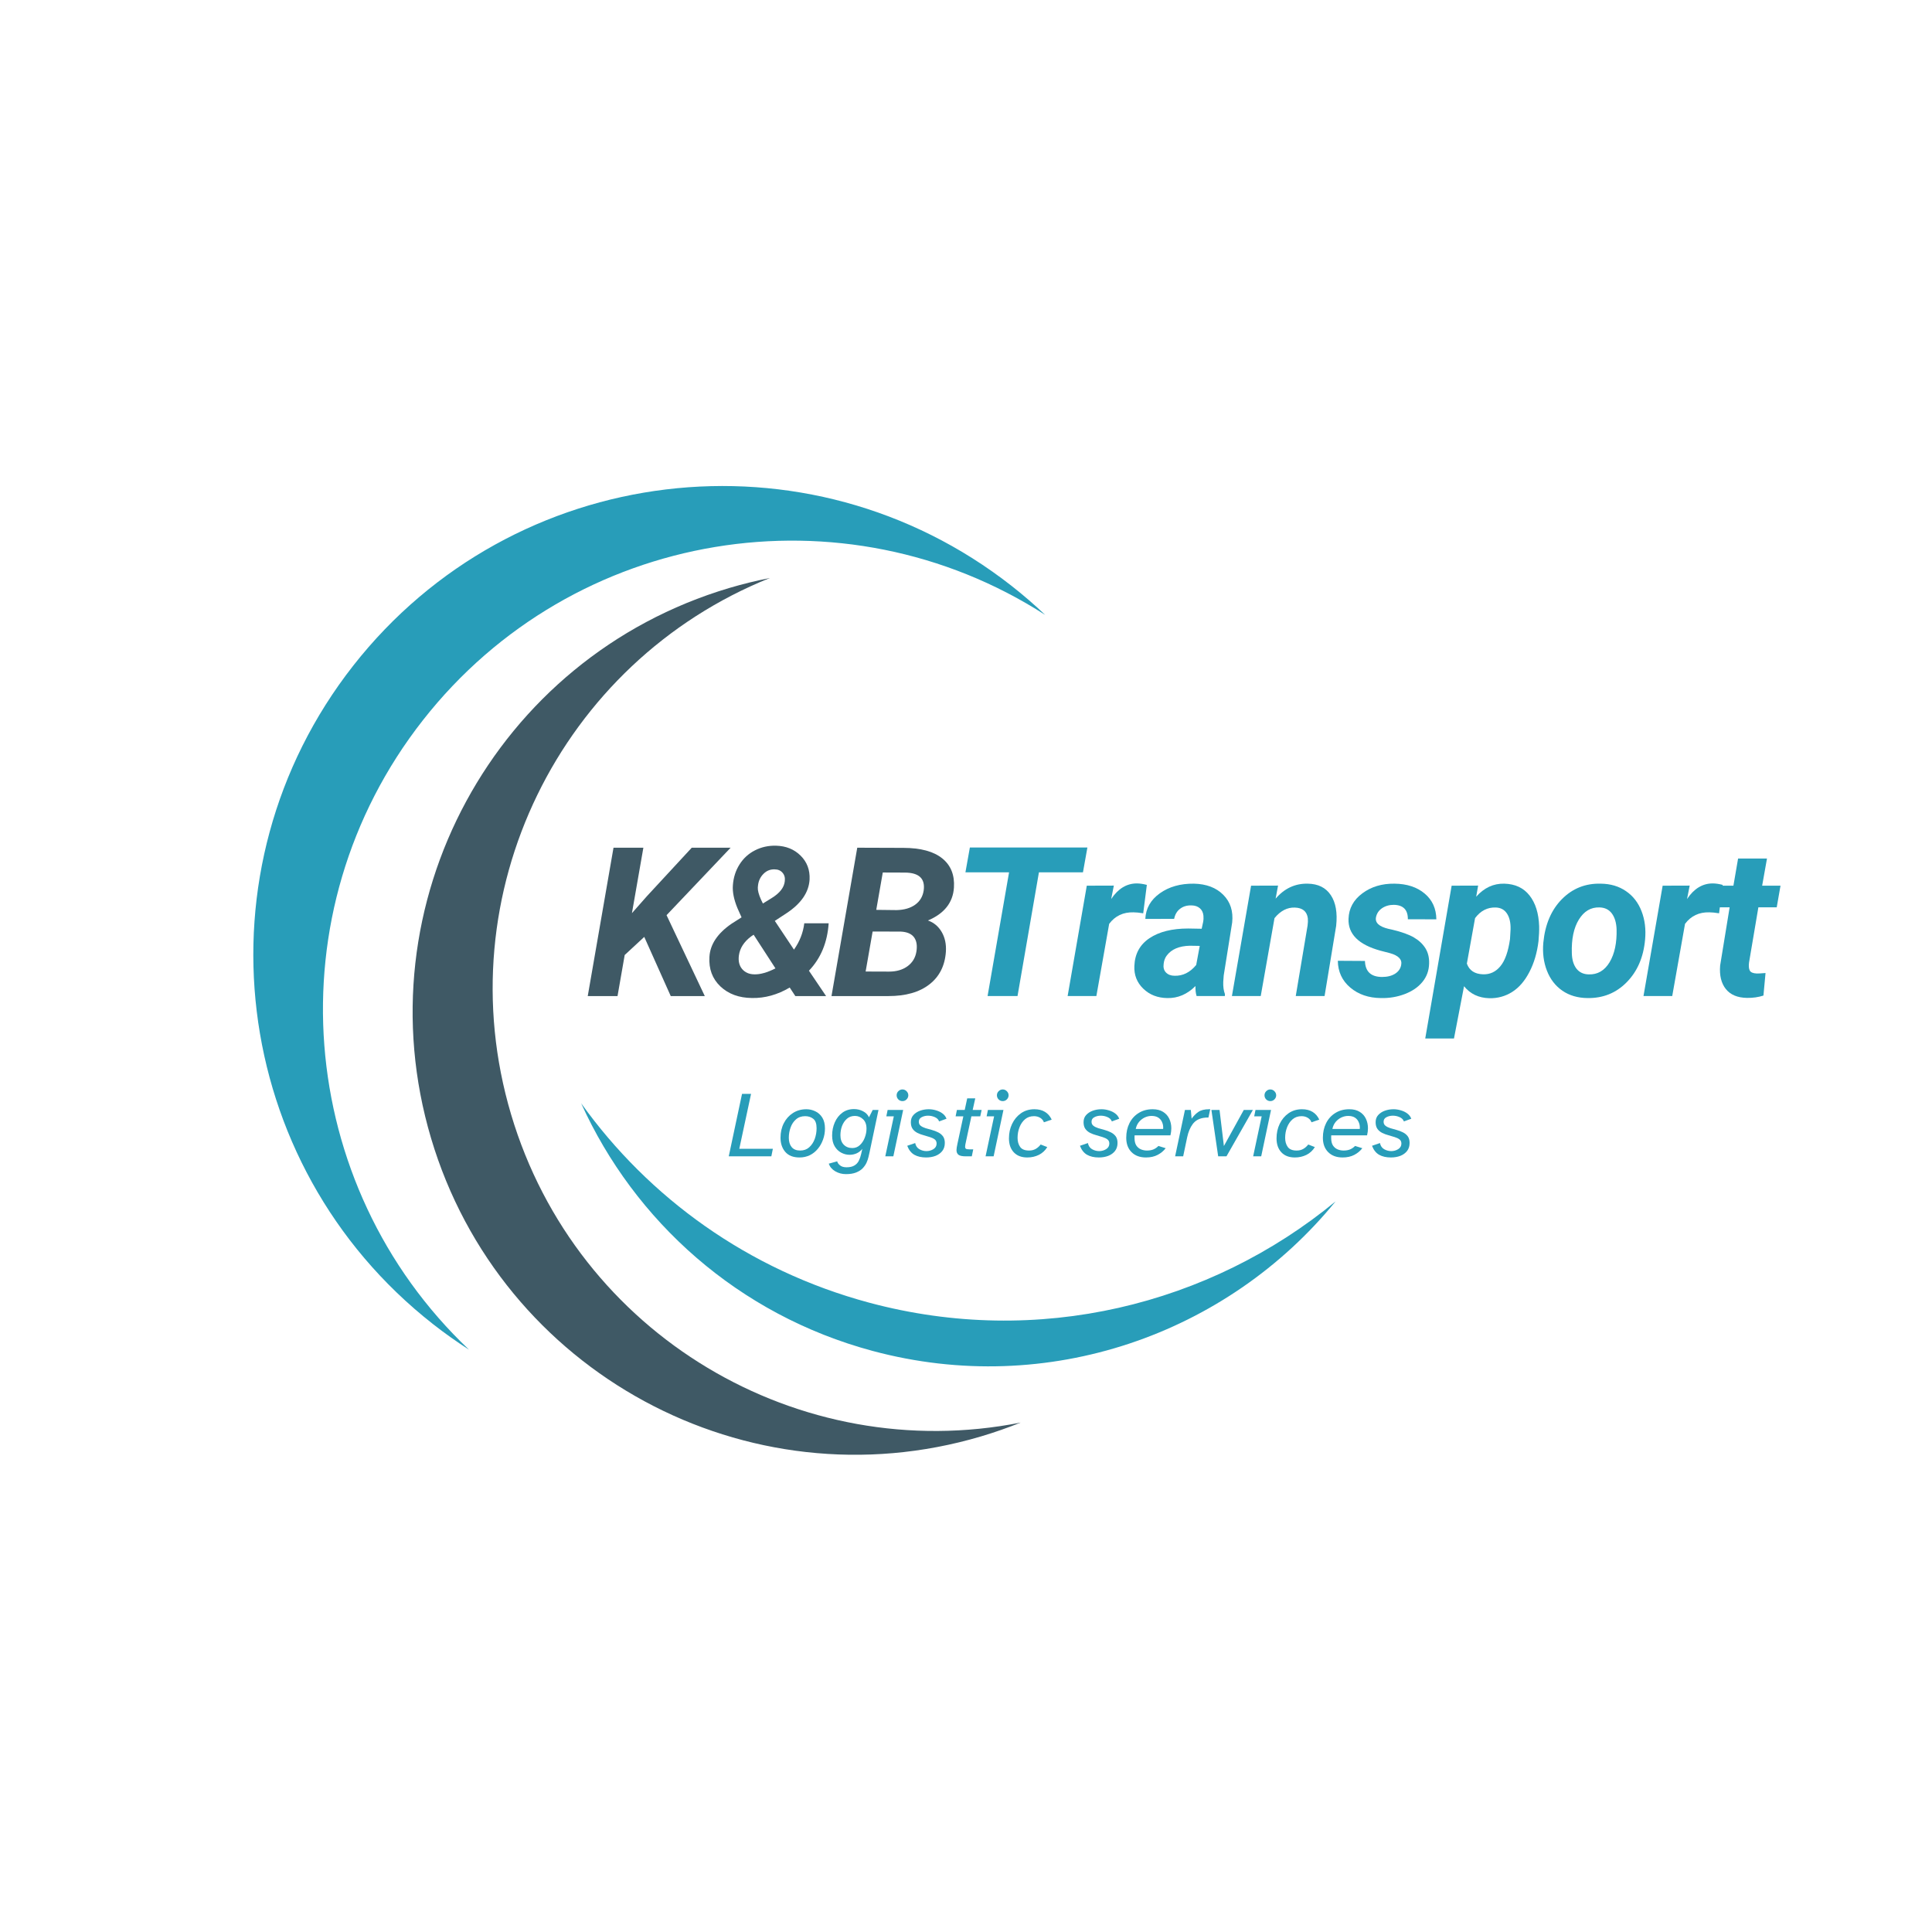
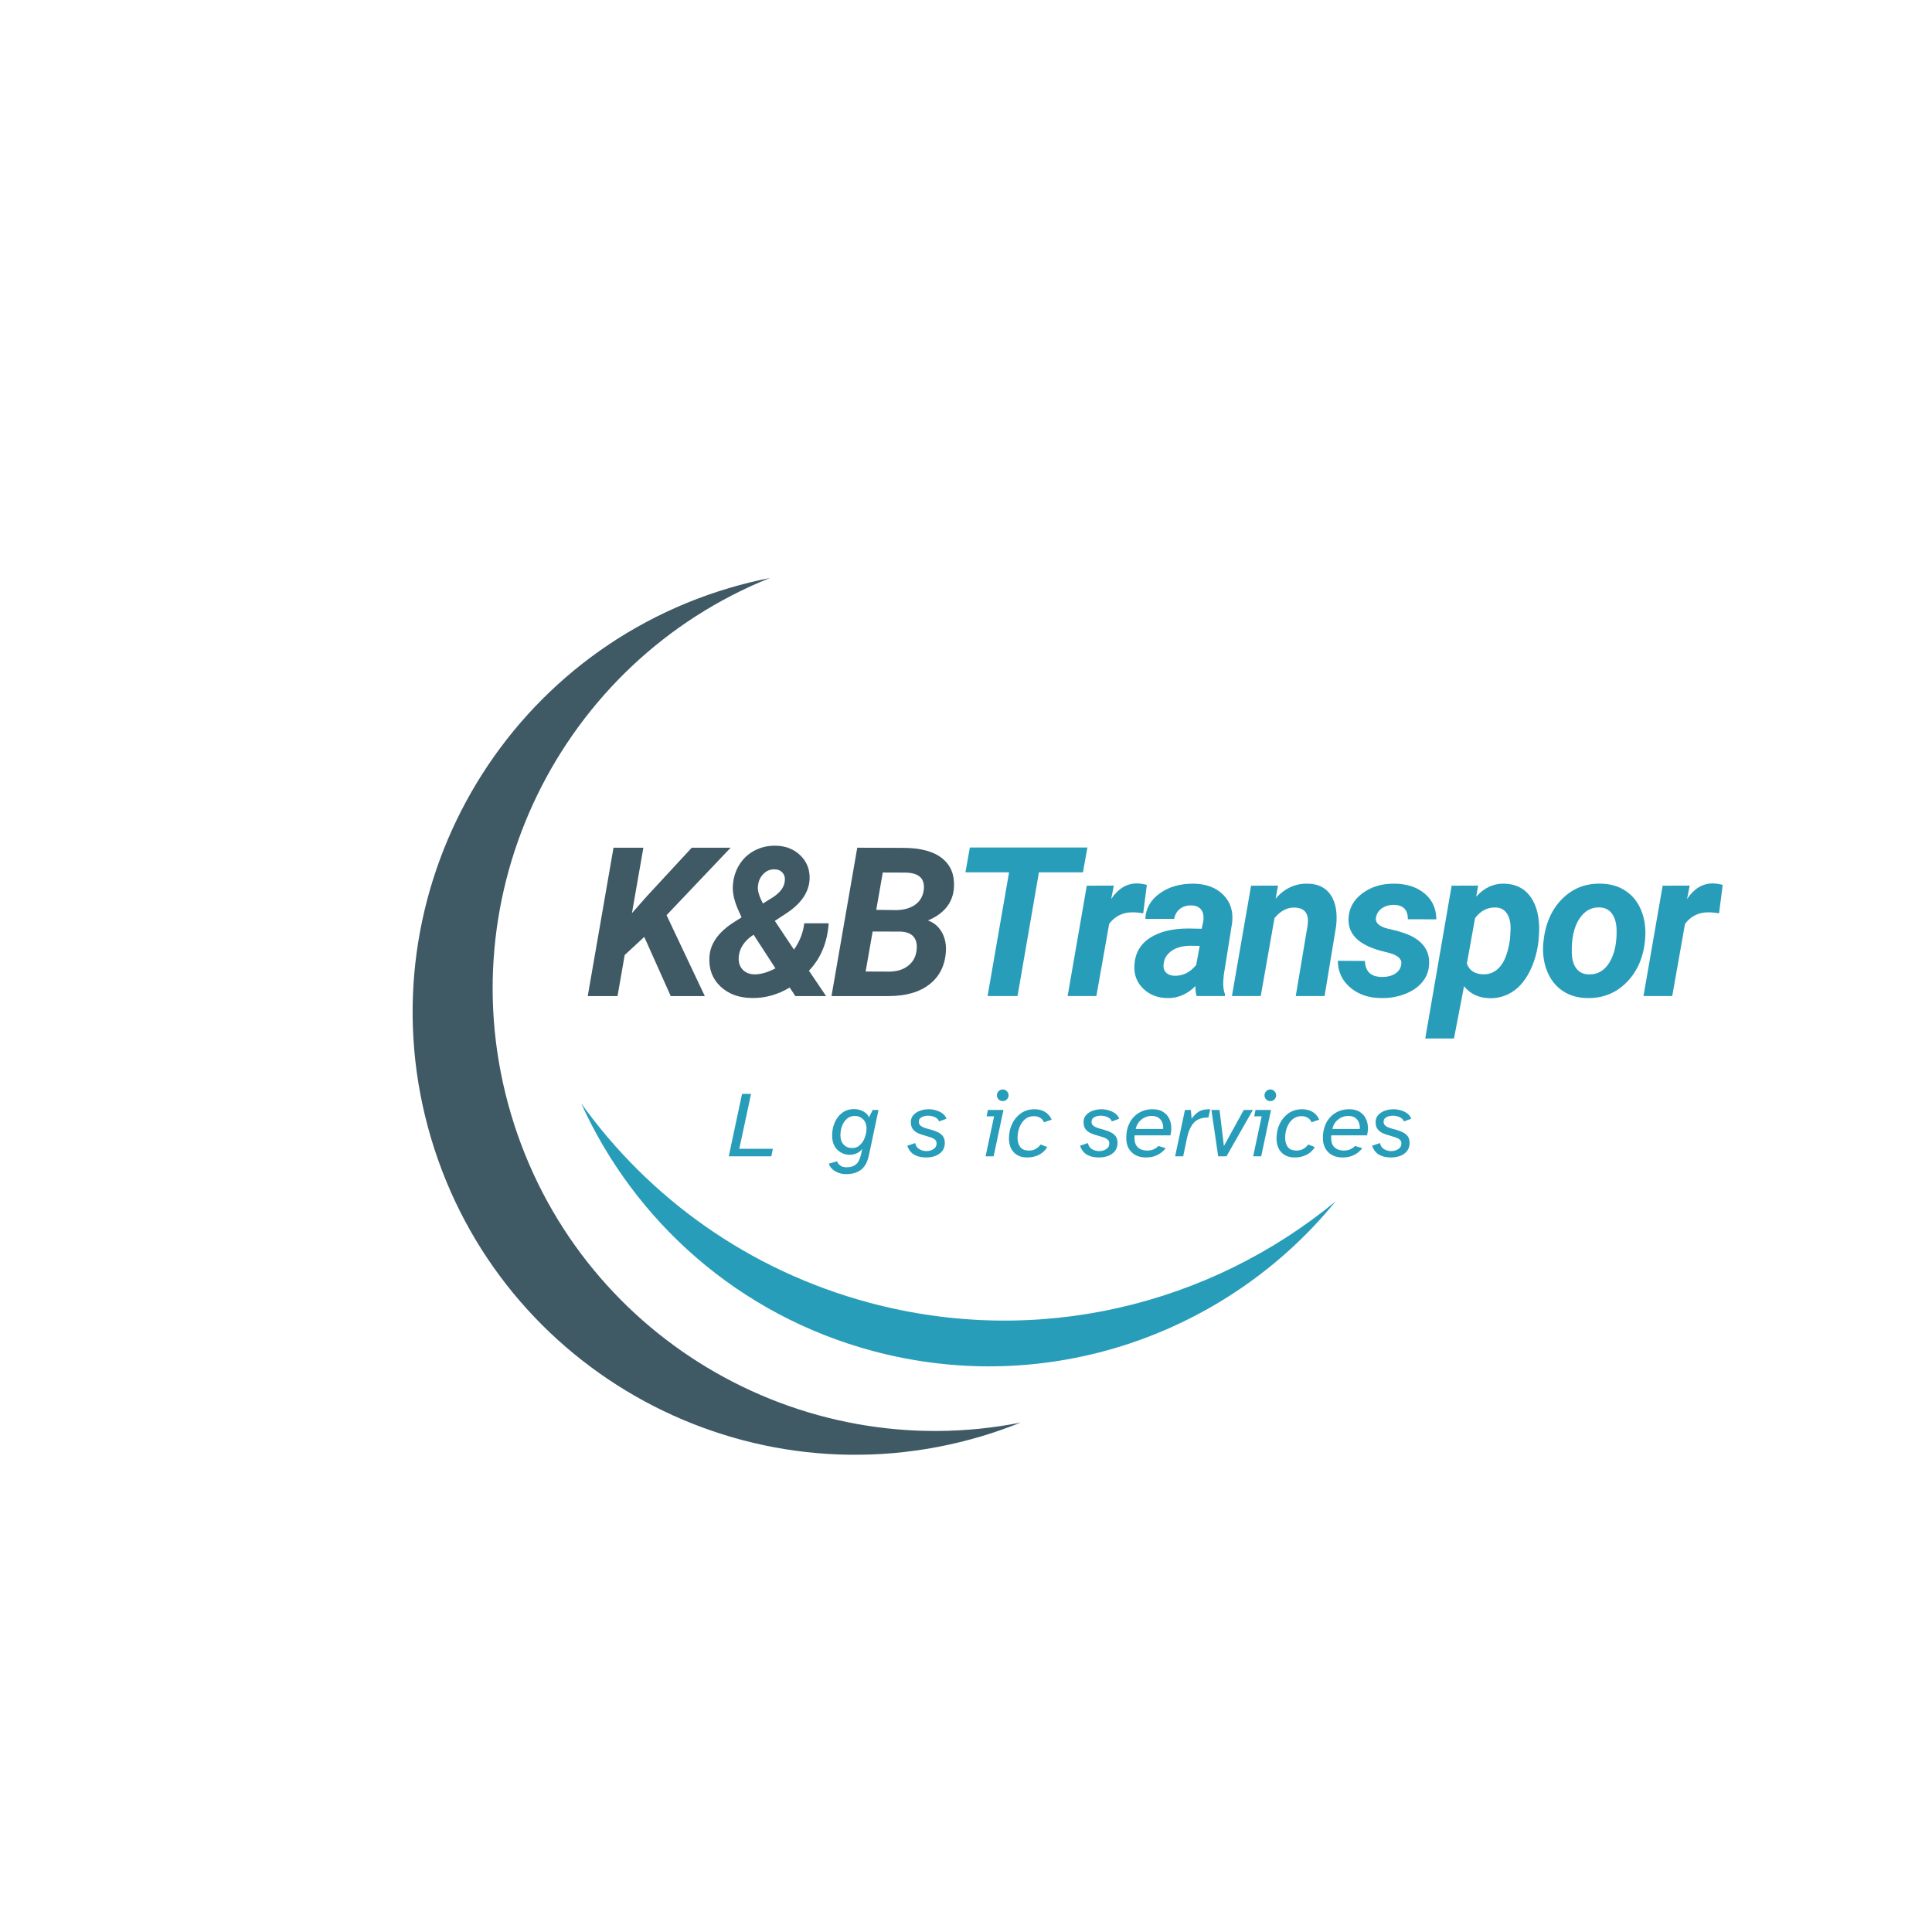
<svg xmlns="http://www.w3.org/2000/svg" width="500" zoomAndPan="magnify" viewBox="0 0 375 375" height="500" preserveAspectRatio="xMidYMid meet" version="1.0">
  <defs>
    <g />
    <clipPath id="06e694b1bb">
      <path d="M 112 214 L 259.5 214 L 259.5 266 L 112 266 Z M 112 214 " clip-rule="nonzero" />
    </clipPath>
  </defs>
  <rect x="-37.5" width="450" fill="#ffffff" y="-37.5" height="450" fill-opacity="1" />
  <rect x="-37.5" width="450" fill="#ffffff" y="-37.5" height="450" fill-opacity="1" />
  <path fill="#3f5965" d="M 190.445 278.797 C 193.066 278.016 195.621 277.121 198.105 276.121 C 155.113 284.629 111.926 259.152 99.199 216.301 C 86.473 173.449 108.758 128.527 149.426 112.191 C 146.797 112.711 144.168 113.352 141.547 114.129 C 96.078 127.633 70.164 175.441 83.664 220.914 C 97.168 266.383 144.977 292.297 190.445 278.797 " fill-opacity="1" fill-rule="nonzero" />
-   <path fill="#289db9" d="M 84.031 256.996 C 86.312 258.785 88.652 260.441 91.039 261.977 C 57.32 230.035 52.848 177.078 82.082 139.797 C 111.316 102.516 163.809 94.223 202.871 119.352 C 200.809 117.398 198.648 115.52 196.367 113.734 C 156.805 82.715 99.59 89.637 68.566 129.199 C 37.547 168.758 44.473 225.977 84.031 256.996 " fill-opacity="1" fill-rule="nonzero" />
  <g clip-path="url(#06e694b1bb)">
    <path fill="#289db9" d="M 168.68 252.84 C 145.219 246.531 125.922 232.465 112.801 214.148 C 123.145 236.992 143.254 255.195 169.363 262.211 C 203.465 271.379 238.281 258.902 259.234 233.191 C 234.871 253.266 201.488 261.656 168.68 252.84 " fill-opacity="1" fill-rule="nonzero" />
  </g>
  <g fill="#3f5965" fill-opacity="1">
    <g transform="translate(113.659, 193.337)">
      <g>
        <path d="M 11.391 -11.484 L 7.594 -7.969 L 6.203 0 L 0.422 0 L 5.422 -28.797 L 11.219 -28.797 L 9 -16.094 L 11.938 -19.422 L 20.609 -28.797 L 28.156 -28.797 L 15.719 -15.703 L 23.141 0 L 16.531 0 Z M 11.391 -11.484 " />
      </g>
    </g>
  </g>
  <g fill="#3f5965" fill-opacity="1">
    <g transform="translate(136.89, 193.337)">
      <g>
        <path d="M 0.812 -7.609 C 0.945 -10.023 2.379 -12.172 5.109 -14.047 L 7.047 -15.281 L 6.25 -17.062 C 5.562 -18.727 5.266 -20.195 5.359 -21.469 C 5.461 -22.988 5.891 -24.344 6.641 -25.531 C 7.391 -26.727 8.391 -27.645 9.641 -28.281 C 10.898 -28.926 12.27 -29.227 13.75 -29.188 C 15.688 -29.133 17.273 -28.488 18.516 -27.25 C 19.754 -26.02 20.332 -24.484 20.25 -22.641 C 20.113 -20.148 18.617 -17.961 15.766 -16.078 L 13.5 -14.594 L 17.219 -9.016 C 18.332 -10.598 19 -12.301 19.219 -14.125 L 23.953 -14.125 C 23.703 -10.406 22.426 -7.336 20.125 -4.922 L 23.453 0 L 17.484 0 L 16.391 -1.656 C 14.016 -0.25 11.57 0.426 9.062 0.375 C 6.551 0.352 4.508 -0.395 2.938 -1.875 C 1.375 -3.363 0.664 -5.273 0.812 -7.609 Z M 9.5 -4.219 C 10.645 -4.176 12.02 -4.562 13.625 -5.375 L 9.391 -11.906 L 8.922 -11.594 C 7.523 -10.551 6.727 -9.316 6.531 -7.891 C 6.383 -6.797 6.594 -5.914 7.156 -5.25 C 7.727 -4.582 8.508 -4.238 9.5 -4.219 Z M 10.25 -21.562 C 10.195 -21.238 10.188 -20.926 10.219 -20.625 C 10.312 -19.926 10.633 -19.039 11.188 -17.969 L 12.812 -18.969 C 14.445 -19.957 15.32 -21.07 15.438 -22.312 C 15.52 -22.969 15.375 -23.508 15 -23.938 C 14.625 -24.375 14.113 -24.594 13.469 -24.594 C 12.645 -24.625 11.93 -24.344 11.328 -23.75 C 10.723 -23.156 10.363 -22.426 10.25 -21.562 Z M 10.25 -21.562 " />
      </g>
    </g>
  </g>
  <g fill="#3f5965" fill-opacity="1">
    <g transform="translate(160.971, 193.337)">
      <g>
        <path d="M 0.422 0 L 5.422 -28.797 L 14.391 -28.766 C 17.734 -28.754 20.238 -28.078 21.906 -26.734 C 23.582 -25.391 24.344 -23.5 24.188 -21.062 C 24 -18.145 22.316 -16.016 19.141 -14.672 C 20.285 -14.273 21.176 -13.531 21.812 -12.438 C 22.445 -11.352 22.719 -10.078 22.625 -8.609 C 22.438 -5.891 21.367 -3.773 19.422 -2.266 C 17.484 -0.754 14.832 0 11.469 0 Z M 8.406 -12.531 L 7.047 -4.766 L 11.609 -4.75 C 13.035 -4.75 14.227 -5.098 15.188 -5.797 C 16.145 -6.504 16.719 -7.457 16.906 -8.656 C 17.094 -9.844 16.93 -10.77 16.422 -11.438 C 15.91 -12.102 15.055 -12.461 13.859 -12.516 Z M 9.109 -16.734 L 13.047 -16.688 C 14.516 -16.719 15.711 -17.062 16.641 -17.719 C 17.566 -18.375 18.125 -19.289 18.312 -20.469 C 18.645 -22.789 17.426 -23.957 14.656 -23.969 L 10.375 -23.984 Z M 9.109 -16.734 " />
      </g>
    </g>
  </g>
  <g fill="#289db9" fill-opacity="1">
    <g transform="translate(184.547, 193.332)">
      <g>
        <path d="M 25.656 -24.016 L 17.109 -24.016 L 12.953 0 L 7.141 0 L 11.312 -24.016 L 2.844 -24.016 L 3.703 -28.828 L 26.516 -28.828 Z M 25.656 -24.016 " />
      </g>
    </g>
  </g>
  <g fill="#289db9" fill-opacity="1">
    <g transform="translate(207.164, 193.332)">
      <g>
        <path d="M 14.734 -16.062 C 13.961 -16.188 13.332 -16.25 12.844 -16.25 C 10.852 -16.301 9.281 -15.555 8.125 -14.016 L 5.641 0 L 0.062 0 L 3.781 -21.422 L 9.031 -21.438 L 8.516 -18.828 C 9.859 -20.848 11.52 -21.859 13.5 -21.859 C 14.051 -21.859 14.695 -21.766 15.438 -21.578 Z M 14.734 -16.062 " />
      </g>
    </g>
  </g>
  <g fill="#289db9" fill-opacity="1">
    <g transform="translate(219.806, 193.332)">
      <g>
        <path d="M 12.453 0 C 12.285 -0.539 12.211 -1.188 12.234 -1.938 C 10.617 -0.332 8.797 0.441 6.766 0.391 C 4.891 0.367 3.332 -0.238 2.094 -1.438 C 0.863 -2.633 0.289 -4.109 0.375 -5.859 C 0.469 -8.191 1.445 -9.984 3.312 -11.234 C 5.188 -12.484 7.691 -13.109 10.828 -13.109 L 13.438 -13.062 L 13.719 -14.359 C 13.801 -14.785 13.82 -15.195 13.781 -15.594 C 13.719 -16.219 13.484 -16.703 13.078 -17.047 C 12.672 -17.398 12.141 -17.582 11.484 -17.594 C 10.609 -17.625 9.867 -17.41 9.266 -16.953 C 8.66 -16.504 8.27 -15.848 8.094 -14.984 L 2.5 -14.969 C 2.594 -17.008 3.531 -18.664 5.312 -19.938 C 7.102 -21.219 9.312 -21.844 11.938 -21.812 C 14.363 -21.758 16.266 -21.035 17.641 -19.641 C 19.016 -18.254 19.586 -16.469 19.359 -14.281 L 17.719 -4.016 L 17.625 -2.75 C 17.594 -1.812 17.703 -1.02 17.953 -0.375 L 17.938 0 Z M 8.156 -3.938 C 9.77 -3.883 11.176 -4.582 12.375 -6.031 L 13.062 -9.734 L 11.125 -9.766 C 9.062 -9.711 7.578 -9.082 6.672 -7.875 C 6.336 -7.438 6.133 -6.906 6.062 -6.281 C 5.957 -5.562 6.102 -4.992 6.5 -4.578 C 6.906 -4.16 7.457 -3.945 8.156 -3.938 Z M 8.156 -3.938 " />
      </g>
    </g>
  </g>
  <g fill="#289db9" fill-opacity="1">
    <g transform="translate(239.177, 193.332)">
      <g>
        <path d="M 8.891 -21.438 L 8.422 -18.906 C 10.129 -20.895 12.207 -21.863 14.656 -21.812 C 16.676 -21.781 18.164 -21.039 19.125 -19.594 C 20.094 -18.156 20.441 -16.164 20.172 -13.625 L 17.922 0 L 12.328 0 L 14.625 -13.688 C 14.695 -14.195 14.711 -14.664 14.672 -15.094 C 14.492 -16.438 13.648 -17.129 12.141 -17.172 C 10.672 -17.223 9.359 -16.539 8.203 -15.125 L 5.531 0 L -0.062 0 L 3.656 -21.422 Z M 8.891 -21.438 " />
      </g>
    </g>
  </g>
  <g fill="#289db9" fill-opacity="1">
    <g transform="translate(259.498, 193.332)">
      <g>
        <path d="M 12.469 -6.031 C 12.688 -7.094 11.957 -7.859 10.281 -8.328 L 8.469 -8.797 C 4.207 -9.961 2.133 -12.031 2.25 -15 C 2.32 -17.02 3.219 -18.664 4.938 -19.938 C 6.656 -21.219 8.734 -21.844 11.172 -21.812 C 13.586 -21.789 15.539 -21.148 17.031 -19.891 C 18.52 -18.641 19.273 -16.973 19.297 -14.891 L 13.766 -14.906 C 13.785 -16.738 12.875 -17.672 11.031 -17.703 C 10.156 -17.703 9.395 -17.484 8.75 -17.047 C 8.113 -16.609 7.723 -16.02 7.578 -15.281 C 7.379 -14.227 8.18 -13.484 9.984 -13.047 L 10.766 -12.875 C 12.586 -12.438 13.977 -11.938 14.938 -11.375 C 15.906 -10.812 16.648 -10.113 17.172 -9.281 C 17.691 -8.445 17.93 -7.453 17.891 -6.297 C 17.859 -4.93 17.422 -3.738 16.578 -2.719 C 15.742 -1.707 14.598 -0.926 13.141 -0.375 C 11.68 0.176 10.145 0.43 8.531 0.391 C 6.156 0.367 4.176 -0.305 2.594 -1.641 C 1.008 -2.984 0.203 -4.719 0.172 -6.844 L 5.438 -6.812 C 5.5 -4.758 6.598 -3.723 8.734 -3.703 C 9.766 -3.703 10.613 -3.91 11.281 -4.328 C 11.945 -4.754 12.344 -5.32 12.469 -6.031 Z M 12.469 -6.031 " />
      </g>
    </g>
  </g>
  <g fill="#289db9" fill-opacity="1">
    <g transform="translate(277.998, 193.332)">
      <g>
        <path d="M 20.625 -10.656 C 20.352 -8.406 19.766 -6.41 18.859 -4.672 C 17.961 -2.93 16.848 -1.641 15.516 -0.797 C 14.18 0.047 12.707 0.453 11.094 0.422 C 9.02 0.367 7.379 -0.406 6.172 -1.906 L 4.219 8.234 L -1.359 8.234 L 3.766 -21.422 L 8.906 -21.438 L 8.531 -19.281 C 10.07 -21.02 11.891 -21.863 13.984 -21.812 C 16.086 -21.758 17.719 -21 18.875 -19.531 C 20.039 -18.062 20.664 -16.066 20.75 -13.547 C 20.77 -12.723 20.727 -11.758 20.625 -10.656 Z M 15.094 -11.062 L 15.203 -12.969 C 15.234 -14.25 15 -15.266 14.5 -16.016 C 14.008 -16.766 13.285 -17.156 12.328 -17.188 C 10.711 -17.238 9.375 -16.551 8.312 -15.125 L 6.719 -6.297 C 7.195 -4.961 8.242 -4.27 9.859 -4.219 C 11.203 -4.176 12.32 -4.695 13.219 -5.781 C 14.125 -6.863 14.75 -8.625 15.094 -11.062 Z M 15.094 -11.062 " />
      </g>
    </g>
  </g>
  <g fill="#289db9" fill-opacity="1">
    <g transform="translate(298.419, 193.332)">
      <g>
        <path d="M 12.312 -21.812 C 14.195 -21.789 15.82 -21.305 17.188 -20.359 C 18.562 -19.422 19.566 -18.125 20.203 -16.469 C 20.848 -14.812 21.078 -12.973 20.891 -10.953 C 20.586 -7.547 19.398 -4.789 17.328 -2.688 C 15.266 -0.582 12.719 0.441 9.688 0.391 C 7.82 0.367 6.207 -0.102 4.844 -1.031 C 3.488 -1.969 2.488 -3.258 1.844 -4.906 C 1.195 -6.562 0.961 -8.383 1.141 -10.375 C 1.484 -13.914 2.688 -16.727 4.75 -18.812 C 6.812 -20.895 9.332 -21.895 12.312 -21.812 Z M 6.672 -8.328 C 6.703 -7.066 7 -6.066 7.562 -5.328 C 8.133 -4.598 8.93 -4.223 9.953 -4.203 C 11.672 -4.148 13.02 -4.938 14 -6.562 C 14.977 -8.195 15.43 -10.336 15.359 -12.984 C 15.305 -14.254 15 -15.27 14.438 -16.031 C 13.875 -16.789 13.07 -17.18 12.031 -17.203 C 10.375 -17.254 9.047 -16.473 8.047 -14.859 C 7.047 -13.242 6.586 -11.066 6.672 -8.328 Z M 6.672 -8.328 " />
      </g>
    </g>
  </g>
  <g fill="#289db9" fill-opacity="1">
    <g transform="translate(318.938, 193.332)">
      <g>
        <path d="M 14.734 -16.062 C 13.961 -16.188 13.332 -16.25 12.844 -16.25 C 10.852 -16.301 9.281 -15.555 8.125 -14.016 L 5.641 0 L 0.062 0 L 3.781 -21.422 L 9.031 -21.438 L 8.516 -18.828 C 9.859 -20.848 11.52 -21.859 13.5 -21.859 C 14.051 -21.859 14.695 -21.766 15.438 -21.578 Z M 14.734 -16.062 " />
      </g>
    </g>
  </g>
  <g fill="#289db9" fill-opacity="1">
    <g transform="translate(331.58, 193.332)">
      <g>
-         <path d="M 11.391 -26.688 L 10.453 -21.422 L 14.016 -21.422 L 13.281 -17.219 L 9.719 -17.219 L 7.906 -6.5 C 7.82 -5.82 7.867 -5.305 8.047 -4.953 C 8.234 -4.598 8.688 -4.406 9.406 -4.375 C 9.613 -4.363 10.18 -4.395 11.109 -4.469 L 10.703 -0.094 C 9.711 0.227 8.645 0.379 7.5 0.359 C 5.664 0.328 4.301 -0.242 3.406 -1.359 C 2.508 -2.484 2.141 -4.004 2.297 -5.922 L 4.141 -17.219 L 1.109 -17.219 L 1.844 -21.422 L 4.875 -21.422 L 5.781 -26.688 Z M 11.391 -26.688 " />
-       </g>
+         </g>
    </g>
  </g>
  <g fill="#289db9" fill-opacity="1">
    <g transform="translate(141.201, 224.444)">
      <g>
        <path d="M 0.25 0 L 2.828 -12.125 L 4.578 -12.125 L 2.297 -1.469 L 8.812 -1.469 L 8.516 0 Z M 0.25 0 " />
      </g>
    </g>
  </g>
  <g fill="#289db9" fill-opacity="1">
    <g transform="translate(151.015, 224.444)">
      <g>
-         <path d="M 4.172 0.219 C 2.961 0.219 2.047 -0.133 1.422 -0.844 C 0.797 -1.562 0.484 -2.484 0.484 -3.609 C 0.484 -4.66 0.695 -5.602 1.125 -6.438 C 1.551 -7.27 2.141 -7.926 2.891 -8.406 C 3.648 -8.895 4.52 -9.141 5.5 -9.141 C 6.113 -9.141 6.695 -9.004 7.25 -8.734 C 7.801 -8.473 8.25 -8.066 8.594 -7.516 C 8.938 -6.961 9.109 -6.258 9.109 -5.406 C 9.109 -4.645 8.984 -3.926 8.734 -3.25 C 8.492 -2.57 8.156 -1.973 7.719 -1.453 C 7.289 -0.93 6.773 -0.52 6.172 -0.219 C 5.566 0.07 4.898 0.219 4.172 0.219 Z M 4.297 -1.125 C 4.992 -1.125 5.578 -1.332 6.047 -1.75 C 6.523 -2.176 6.883 -2.719 7.125 -3.375 C 7.363 -4.039 7.484 -4.734 7.484 -5.453 C 7.484 -6.336 7.27 -6.945 6.844 -7.281 C 6.414 -7.625 5.891 -7.797 5.266 -7.797 C 4.547 -7.797 3.953 -7.586 3.484 -7.172 C 3.016 -6.766 2.664 -6.238 2.438 -5.594 C 2.207 -4.957 2.094 -4.289 2.094 -3.594 C 2.094 -2.852 2.273 -2.254 2.641 -1.797 C 3.016 -1.348 3.566 -1.125 4.297 -1.125 Z M 4.297 -1.125 " />
-       </g>
+         </g>
    </g>
  </g>
  <g fill="#289db9" fill-opacity="1">
    <g transform="translate(160.938, 224.444)">
      <g>
        <path d="M 3.266 3.453 C 2.504 3.453 1.812 3.27 1.188 2.906 C 0.562 2.539 0.141 2.047 -0.078 1.422 L 1.562 0.969 C 1.625 1.25 1.805 1.508 2.109 1.75 C 2.41 2 2.832 2.125 3.375 2.125 C 4.008 2.125 4.516 2.008 4.891 1.781 C 5.266 1.562 5.551 1.258 5.75 0.875 C 5.945 0.488 6.098 0.055 6.203 -0.422 L 6.438 -1.453 C 6.133 -1.066 5.766 -0.773 5.328 -0.578 C 4.898 -0.391 4.445 -0.297 3.969 -0.297 C 3.414 -0.297 2.879 -0.43 2.359 -0.703 C 1.836 -0.973 1.41 -1.383 1.078 -1.938 C 0.742 -2.5 0.578 -3.195 0.578 -4.031 C 0.578 -4.957 0.75 -5.812 1.094 -6.594 C 1.438 -7.375 1.926 -8 2.562 -8.469 C 3.195 -8.938 3.953 -9.172 4.828 -9.172 C 5.461 -9.172 6.047 -9.031 6.578 -8.75 C 7.117 -8.469 7.504 -8.078 7.734 -7.578 L 8.453 -9 L 9.578 -9 C 9.285 -7.645 9 -6.289 8.719 -4.938 C 8.438 -3.582 8.148 -2.223 7.859 -0.859 C 7.797 -0.586 7.723 -0.266 7.641 0.109 C 7.555 0.484 7.426 0.863 7.25 1.25 C 7.07 1.633 6.82 1.992 6.5 2.328 C 6.176 2.66 5.75 2.93 5.219 3.141 C 4.695 3.348 4.047 3.453 3.266 3.453 Z M 4.5 -1.609 C 5.062 -1.609 5.547 -1.797 5.953 -2.172 C 6.367 -2.555 6.688 -3.035 6.906 -3.609 C 7.133 -4.191 7.25 -4.781 7.25 -5.375 C 7.25 -6.176 7.023 -6.785 6.578 -7.203 C 6.129 -7.629 5.602 -7.844 5 -7.844 C 4.383 -7.844 3.867 -7.66 3.453 -7.297 C 3.035 -6.93 2.719 -6.461 2.5 -5.891 C 2.289 -5.328 2.188 -4.727 2.188 -4.094 C 2.188 -3.32 2.398 -2.711 2.828 -2.266 C 3.254 -1.828 3.812 -1.609 4.5 -1.609 Z M 4.5 -1.609 " />
      </g>
    </g>
  </g>
  <g fill="#289db9" fill-opacity="1">
    <g transform="translate(171.006, 224.444)">
      <g>
-         <path d="M 4.156 -10.719 C 3.852 -10.719 3.586 -10.828 3.359 -11.047 C 3.141 -11.273 3.031 -11.539 3.031 -11.844 C 3.031 -12.156 3.141 -12.422 3.359 -12.641 C 3.586 -12.867 3.852 -12.984 4.156 -12.984 C 4.469 -12.984 4.734 -12.867 4.953 -12.641 C 5.18 -12.422 5.297 -12.156 5.297 -11.844 C 5.297 -11.539 5.18 -11.273 4.953 -11.047 C 4.734 -10.828 4.469 -10.719 4.156 -10.719 Z M 0.828 0 L 2.484 -7.766 L 1.031 -7.766 L 1.281 -9 L 4.297 -9 L 2.391 0 Z M 0.828 0 " />
-       </g>
+         </g>
    </g>
  </g>
  <g fill="#289db9" fill-opacity="1">
    <g transform="translate(175.904, 224.444)">
      <g>
        <path d="M 3.859 0.219 C 2.953 0.219 2.191 0.047 1.578 -0.297 C 0.961 -0.648 0.5 -1.234 0.188 -2.047 L 1.734 -2.578 C 1.836 -2.047 2.102 -1.648 2.531 -1.391 C 2.969 -1.141 3.43 -1.016 3.922 -1.016 C 4.41 -1.016 4.859 -1.141 5.266 -1.391 C 5.68 -1.648 5.891 -2.016 5.891 -2.484 C 5.891 -2.828 5.77 -3.094 5.531 -3.281 C 5.289 -3.469 4.977 -3.617 4.594 -3.734 C 4.219 -3.859 3.816 -3.977 3.391 -4.094 C 2.961 -4.207 2.555 -4.359 2.172 -4.547 C 1.797 -4.734 1.488 -4.988 1.25 -5.312 C 1.008 -5.645 0.891 -6.082 0.891 -6.625 C 0.891 -7.188 1.055 -7.648 1.391 -8.016 C 1.734 -8.391 2.164 -8.672 2.688 -8.859 C 3.219 -9.047 3.773 -9.141 4.359 -9.141 C 4.848 -9.141 5.328 -9.066 5.797 -8.922 C 6.273 -8.785 6.691 -8.582 7.047 -8.312 C 7.41 -8.039 7.664 -7.703 7.812 -7.297 L 6.375 -6.781 C 6.25 -7.145 5.973 -7.422 5.547 -7.609 C 5.129 -7.797 4.691 -7.891 4.234 -7.891 C 3.766 -7.891 3.348 -7.789 2.984 -7.594 C 2.617 -7.406 2.438 -7.113 2.438 -6.719 C 2.438 -6.383 2.555 -6.125 2.797 -5.938 C 3.035 -5.75 3.348 -5.594 3.734 -5.469 C 4.117 -5.352 4.523 -5.238 4.953 -5.125 C 5.391 -5.008 5.801 -4.852 6.188 -4.656 C 6.57 -4.469 6.883 -4.211 7.125 -3.891 C 7.363 -3.566 7.484 -3.133 7.484 -2.594 C 7.484 -1.977 7.32 -1.461 7 -1.047 C 6.676 -0.629 6.238 -0.312 5.688 -0.094 C 5.145 0.113 4.535 0.219 3.859 0.219 Z M 3.859 0.219 " />
      </g>
    </g>
  </g>
  <g fill="#289db9" fill-opacity="1">
    <g transform="translate(184.594, 224.444)">
      <g>
-         <path d="M 2.906 0 C 2.195 0 1.711 -0.098 1.453 -0.297 C 1.191 -0.492 1.062 -0.801 1.062 -1.219 C 1.062 -1.477 1.125 -1.891 1.25 -2.453 L 2.391 -7.766 L 0.891 -7.766 L 1.141 -9 L 2.656 -9 L 3.141 -11.25 L 4.703 -11.25 L 4.203 -9 L 5.938 -9 L 5.672 -7.766 L 3.953 -7.766 L 2.906 -2.891 C 2.852 -2.672 2.812 -2.473 2.781 -2.297 C 2.75 -2.117 2.734 -1.984 2.734 -1.891 C 2.734 -1.691 2.785 -1.551 2.891 -1.469 C 3.004 -1.395 3.211 -1.359 3.516 -1.359 L 4.312 -1.359 L 4.031 0 Z M 2.906 0 " />
-       </g>
+         </g>
    </g>
  </g>
  <g fill="#289db9" fill-opacity="1">
    <g transform="translate(190.471, 224.444)">
      <g>
        <path d="M 4.156 -10.719 C 3.852 -10.719 3.586 -10.828 3.359 -11.047 C 3.141 -11.273 3.031 -11.539 3.031 -11.844 C 3.031 -12.156 3.141 -12.422 3.359 -12.641 C 3.586 -12.867 3.852 -12.984 4.156 -12.984 C 4.469 -12.984 4.734 -12.867 4.953 -12.641 C 5.18 -12.422 5.297 -12.156 5.297 -11.844 C 5.297 -11.539 5.18 -11.273 4.953 -11.047 C 4.734 -10.828 4.469 -10.719 4.156 -10.719 Z M 0.828 0 L 2.484 -7.766 L 1.031 -7.766 L 1.281 -9 L 4.297 -9 L 2.391 0 Z M 0.828 0 " />
      </g>
    </g>
  </g>
  <g fill="#289db9" fill-opacity="1">
    <g transform="translate(195.369, 224.444)">
      <g>
        <path d="M 4.031 0.219 C 2.906 0.219 2.031 -0.113 1.406 -0.781 C 0.781 -1.445 0.469 -2.348 0.469 -3.484 C 0.469 -4.516 0.672 -5.453 1.078 -6.297 C 1.484 -7.148 2.055 -7.836 2.797 -8.359 C 3.547 -8.879 4.414 -9.141 5.406 -9.141 C 6.227 -9.141 6.914 -8.969 7.469 -8.625 C 8.031 -8.281 8.461 -7.781 8.766 -7.125 L 7.25 -6.609 C 7.133 -6.961 6.898 -7.25 6.547 -7.469 C 6.191 -7.688 5.785 -7.797 5.328 -7.797 C 4.641 -7.797 4.062 -7.598 3.594 -7.203 C 3.125 -6.805 2.766 -6.285 2.516 -5.641 C 2.266 -5.004 2.141 -4.316 2.141 -3.578 C 2.141 -2.891 2.305 -2.305 2.641 -1.828 C 2.973 -1.359 3.551 -1.125 4.375 -1.125 C 4.863 -1.125 5.289 -1.227 5.656 -1.438 C 6.031 -1.656 6.352 -1.941 6.625 -2.297 L 7.906 -1.797 C 7.5 -1.129 6.953 -0.625 6.266 -0.281 C 5.586 0.051 4.844 0.219 4.031 0.219 Z M 4.031 0.219 " />
      </g>
    </g>
  </g>
  <g fill="#289db9" fill-opacity="1">
    <g transform="translate(204.349, 224.444)">
      <g />
    </g>
  </g>
  <g fill="#289db9" fill-opacity="1">
    <g transform="translate(209.428, 224.444)">
      <g>
        <path d="M 3.859 0.219 C 2.953 0.219 2.191 0.047 1.578 -0.297 C 0.961 -0.648 0.5 -1.234 0.188 -2.047 L 1.734 -2.578 C 1.836 -2.047 2.102 -1.648 2.531 -1.391 C 2.969 -1.141 3.43 -1.016 3.922 -1.016 C 4.41 -1.016 4.859 -1.141 5.266 -1.391 C 5.68 -1.648 5.891 -2.016 5.891 -2.484 C 5.891 -2.828 5.77 -3.094 5.531 -3.281 C 5.289 -3.469 4.977 -3.617 4.594 -3.734 C 4.219 -3.859 3.816 -3.977 3.391 -4.094 C 2.961 -4.207 2.555 -4.359 2.172 -4.547 C 1.797 -4.734 1.488 -4.988 1.25 -5.312 C 1.008 -5.645 0.891 -6.082 0.891 -6.625 C 0.891 -7.188 1.055 -7.648 1.391 -8.016 C 1.734 -8.391 2.164 -8.672 2.688 -8.859 C 3.219 -9.047 3.773 -9.141 4.359 -9.141 C 4.848 -9.141 5.328 -9.066 5.797 -8.922 C 6.273 -8.785 6.691 -8.582 7.047 -8.312 C 7.41 -8.039 7.664 -7.703 7.812 -7.297 L 6.375 -6.781 C 6.25 -7.145 5.973 -7.422 5.547 -7.609 C 5.129 -7.797 4.691 -7.891 4.234 -7.891 C 3.766 -7.891 3.348 -7.789 2.984 -7.594 C 2.617 -7.406 2.438 -7.113 2.438 -6.719 C 2.438 -6.383 2.555 -6.125 2.797 -5.938 C 3.035 -5.75 3.348 -5.594 3.734 -5.469 C 4.117 -5.352 4.523 -5.238 4.953 -5.125 C 5.391 -5.008 5.801 -4.852 6.188 -4.656 C 6.57 -4.469 6.883 -4.211 7.125 -3.891 C 7.363 -3.566 7.484 -3.133 7.484 -2.594 C 7.484 -1.977 7.32 -1.461 7 -1.047 C 6.676 -0.629 6.238 -0.312 5.688 -0.094 C 5.145 0.113 4.535 0.219 3.859 0.219 Z M 3.859 0.219 " />
      </g>
    </g>
  </g>
  <g fill="#289db9" fill-opacity="1">
    <g transform="translate(218.118, 224.444)">
      <g>
        <path d="M 4.312 0.219 C 3.133 0.219 2.203 -0.125 1.516 -0.812 C 0.828 -1.5 0.484 -2.43 0.484 -3.609 C 0.484 -4.66 0.691 -5.602 1.109 -6.438 C 1.523 -7.27 2.117 -7.926 2.891 -8.406 C 3.66 -8.895 4.566 -9.141 5.609 -9.141 C 6.422 -9.141 7.094 -8.973 7.625 -8.641 C 8.156 -8.316 8.555 -7.875 8.828 -7.312 C 9.098 -6.75 9.234 -6.125 9.234 -5.438 C 9.234 -5.008 9.176 -4.555 9.062 -4.078 L 2.109 -4.078 C 2.098 -3.992 2.094 -3.91 2.094 -3.828 C 2.094 -3.742 2.094 -3.66 2.094 -3.578 C 2.094 -2.961 2.207 -2.473 2.438 -2.109 C 2.676 -1.754 2.984 -1.5 3.359 -1.344 C 3.734 -1.195 4.113 -1.125 4.5 -1.125 C 5.008 -1.125 5.441 -1.203 5.797 -1.359 C 6.16 -1.523 6.473 -1.742 6.734 -2.016 L 8.141 -1.578 C 7.734 -1.047 7.211 -0.613 6.578 -0.281 C 5.941 0.051 5.188 0.219 4.312 0.219 Z M 2.328 -5.312 L 7.641 -5.312 C 7.648 -5.375 7.656 -5.426 7.656 -5.469 C 7.656 -5.52 7.656 -5.57 7.656 -5.625 C 7.656 -5.988 7.578 -6.336 7.422 -6.672 C 7.273 -7.016 7.035 -7.297 6.703 -7.516 C 6.367 -7.734 5.93 -7.844 5.391 -7.844 C 4.941 -7.844 4.504 -7.742 4.078 -7.547 C 3.66 -7.348 3.289 -7.062 2.969 -6.688 C 2.656 -6.312 2.441 -5.852 2.328 -5.312 Z M 2.328 -5.312 " />
      </g>
    </g>
  </g>
  <g fill="#289db9" fill-opacity="1">
    <g transform="translate(227.95, 224.444)">
      <g>
        <path d="M 0.141 0 L 2.047 -9 L 3.188 -9 L 3.344 -7.312 C 3.719 -7.844 4.156 -8.281 4.656 -8.625 C 5.156 -8.969 5.852 -9.141 6.75 -9.141 L 6.953 -9.141 L 6.609 -7.531 C 6.266 -7.539 5.945 -7.52 5.656 -7.469 C 4.738 -7.32 4.035 -6.914 3.547 -6.25 C 3.055 -5.582 2.703 -4.738 2.484 -3.719 L 1.703 0 Z M 0.141 0 " />
      </g>
    </g>
  </g>
  <g fill="#289db9" fill-opacity="1">
    <g transform="translate(234.354, 224.444)">
      <g>
        <path d="M 2.094 0 L 0.781 -9 L 2.359 -9 L 3.203 -2 L 7.062 -9 L 8.828 -9 L 3.703 0 Z M 2.094 0 " />
      </g>
    </g>
  </g>
  <g fill="#289db9" fill-opacity="1">
    <g transform="translate(242.408, 224.444)">
      <g>
        <path d="M 4.156 -10.719 C 3.852 -10.719 3.586 -10.828 3.359 -11.047 C 3.141 -11.273 3.031 -11.539 3.031 -11.844 C 3.031 -12.156 3.141 -12.422 3.359 -12.641 C 3.586 -12.867 3.852 -12.984 4.156 -12.984 C 4.469 -12.984 4.734 -12.867 4.953 -12.641 C 5.18 -12.422 5.297 -12.156 5.297 -11.844 C 5.297 -11.539 5.18 -11.273 4.953 -11.047 C 4.734 -10.828 4.469 -10.719 4.156 -10.719 Z M 0.828 0 L 2.484 -7.766 L 1.031 -7.766 L 1.281 -9 L 4.297 -9 L 2.391 0 Z M 0.828 0 " />
      </g>
    </g>
  </g>
  <g fill="#289db9" fill-opacity="1">
    <g transform="translate(247.306, 224.444)">
      <g>
        <path d="M 4.031 0.219 C 2.906 0.219 2.031 -0.113 1.406 -0.781 C 0.781 -1.445 0.469 -2.348 0.469 -3.484 C 0.469 -4.516 0.672 -5.453 1.078 -6.297 C 1.484 -7.148 2.055 -7.836 2.797 -8.359 C 3.547 -8.879 4.414 -9.141 5.406 -9.141 C 6.227 -9.141 6.914 -8.969 7.469 -8.625 C 8.031 -8.281 8.461 -7.781 8.766 -7.125 L 7.25 -6.609 C 7.133 -6.961 6.898 -7.25 6.547 -7.469 C 6.191 -7.688 5.785 -7.797 5.328 -7.797 C 4.641 -7.797 4.062 -7.598 3.594 -7.203 C 3.125 -6.805 2.766 -6.285 2.516 -5.641 C 2.266 -5.004 2.141 -4.316 2.141 -3.578 C 2.141 -2.891 2.305 -2.305 2.641 -1.828 C 2.973 -1.359 3.551 -1.125 4.375 -1.125 C 4.863 -1.125 5.289 -1.227 5.656 -1.438 C 6.031 -1.656 6.352 -1.941 6.625 -2.297 L 7.906 -1.797 C 7.5 -1.129 6.953 -0.625 6.266 -0.281 C 5.586 0.051 4.844 0.219 4.031 0.219 Z M 4.031 0.219 " />
      </g>
    </g>
  </g>
  <g fill="#289db9" fill-opacity="1">
    <g transform="translate(256.286, 224.444)">
      <g>
        <path d="M 4.312 0.219 C 3.133 0.219 2.203 -0.125 1.516 -0.812 C 0.828 -1.5 0.484 -2.43 0.484 -3.609 C 0.484 -4.66 0.691 -5.602 1.109 -6.438 C 1.523 -7.27 2.117 -7.926 2.891 -8.406 C 3.66 -8.895 4.566 -9.141 5.609 -9.141 C 6.422 -9.141 7.094 -8.973 7.625 -8.641 C 8.156 -8.316 8.555 -7.875 8.828 -7.312 C 9.098 -6.75 9.234 -6.125 9.234 -5.438 C 9.234 -5.008 9.176 -4.555 9.062 -4.078 L 2.109 -4.078 C 2.098 -3.992 2.094 -3.91 2.094 -3.828 C 2.094 -3.742 2.094 -3.66 2.094 -3.578 C 2.094 -2.961 2.207 -2.473 2.438 -2.109 C 2.676 -1.754 2.984 -1.5 3.359 -1.344 C 3.734 -1.195 4.113 -1.125 4.5 -1.125 C 5.008 -1.125 5.441 -1.203 5.797 -1.359 C 6.16 -1.523 6.473 -1.742 6.734 -2.016 L 8.141 -1.578 C 7.734 -1.047 7.211 -0.613 6.578 -0.281 C 5.941 0.051 5.188 0.219 4.312 0.219 Z M 2.328 -5.312 L 7.641 -5.312 C 7.648 -5.375 7.656 -5.426 7.656 -5.469 C 7.656 -5.52 7.656 -5.57 7.656 -5.625 C 7.656 -5.988 7.578 -6.336 7.422 -6.672 C 7.273 -7.016 7.035 -7.297 6.703 -7.516 C 6.367 -7.734 5.93 -7.844 5.391 -7.844 C 4.941 -7.844 4.504 -7.742 4.078 -7.547 C 3.66 -7.348 3.289 -7.062 2.969 -6.688 C 2.656 -6.312 2.441 -5.852 2.328 -5.312 Z M 2.328 -5.312 " />
      </g>
    </g>
  </g>
  <g fill="#289db9" fill-opacity="1">
    <g transform="translate(266.118, 224.444)">
      <g>
        <path d="M 3.859 0.219 C 2.953 0.219 2.191 0.047 1.578 -0.297 C 0.961 -0.648 0.5 -1.234 0.188 -2.047 L 1.734 -2.578 C 1.836 -2.047 2.102 -1.648 2.531 -1.391 C 2.969 -1.141 3.43 -1.016 3.922 -1.016 C 4.41 -1.016 4.859 -1.141 5.266 -1.391 C 5.68 -1.648 5.891 -2.016 5.891 -2.484 C 5.891 -2.828 5.77 -3.094 5.531 -3.281 C 5.289 -3.469 4.977 -3.617 4.594 -3.734 C 4.219 -3.859 3.816 -3.977 3.391 -4.094 C 2.961 -4.207 2.555 -4.359 2.172 -4.547 C 1.797 -4.734 1.488 -4.988 1.25 -5.312 C 1.008 -5.645 0.891 -6.082 0.891 -6.625 C 0.891 -7.188 1.055 -7.648 1.391 -8.016 C 1.734 -8.391 2.164 -8.672 2.688 -8.859 C 3.219 -9.047 3.773 -9.141 4.359 -9.141 C 4.848 -9.141 5.328 -9.066 5.797 -8.922 C 6.273 -8.785 6.691 -8.582 7.047 -8.312 C 7.41 -8.039 7.664 -7.703 7.812 -7.297 L 6.375 -6.781 C 6.25 -7.145 5.973 -7.422 5.547 -7.609 C 5.129 -7.797 4.691 -7.891 4.234 -7.891 C 3.766 -7.891 3.348 -7.789 2.984 -7.594 C 2.617 -7.406 2.438 -7.113 2.438 -6.719 C 2.438 -6.383 2.555 -6.125 2.797 -5.938 C 3.035 -5.75 3.348 -5.594 3.734 -5.469 C 4.117 -5.352 4.523 -5.238 4.953 -5.125 C 5.391 -5.008 5.801 -4.852 6.188 -4.656 C 6.57 -4.469 6.883 -4.211 7.125 -3.891 C 7.363 -3.566 7.484 -3.133 7.484 -2.594 C 7.484 -1.977 7.32 -1.461 7 -1.047 C 6.676 -0.629 6.238 -0.312 5.688 -0.094 C 5.145 0.113 4.535 0.219 3.859 0.219 Z M 3.859 0.219 " />
      </g>
    </g>
  </g>
</svg>